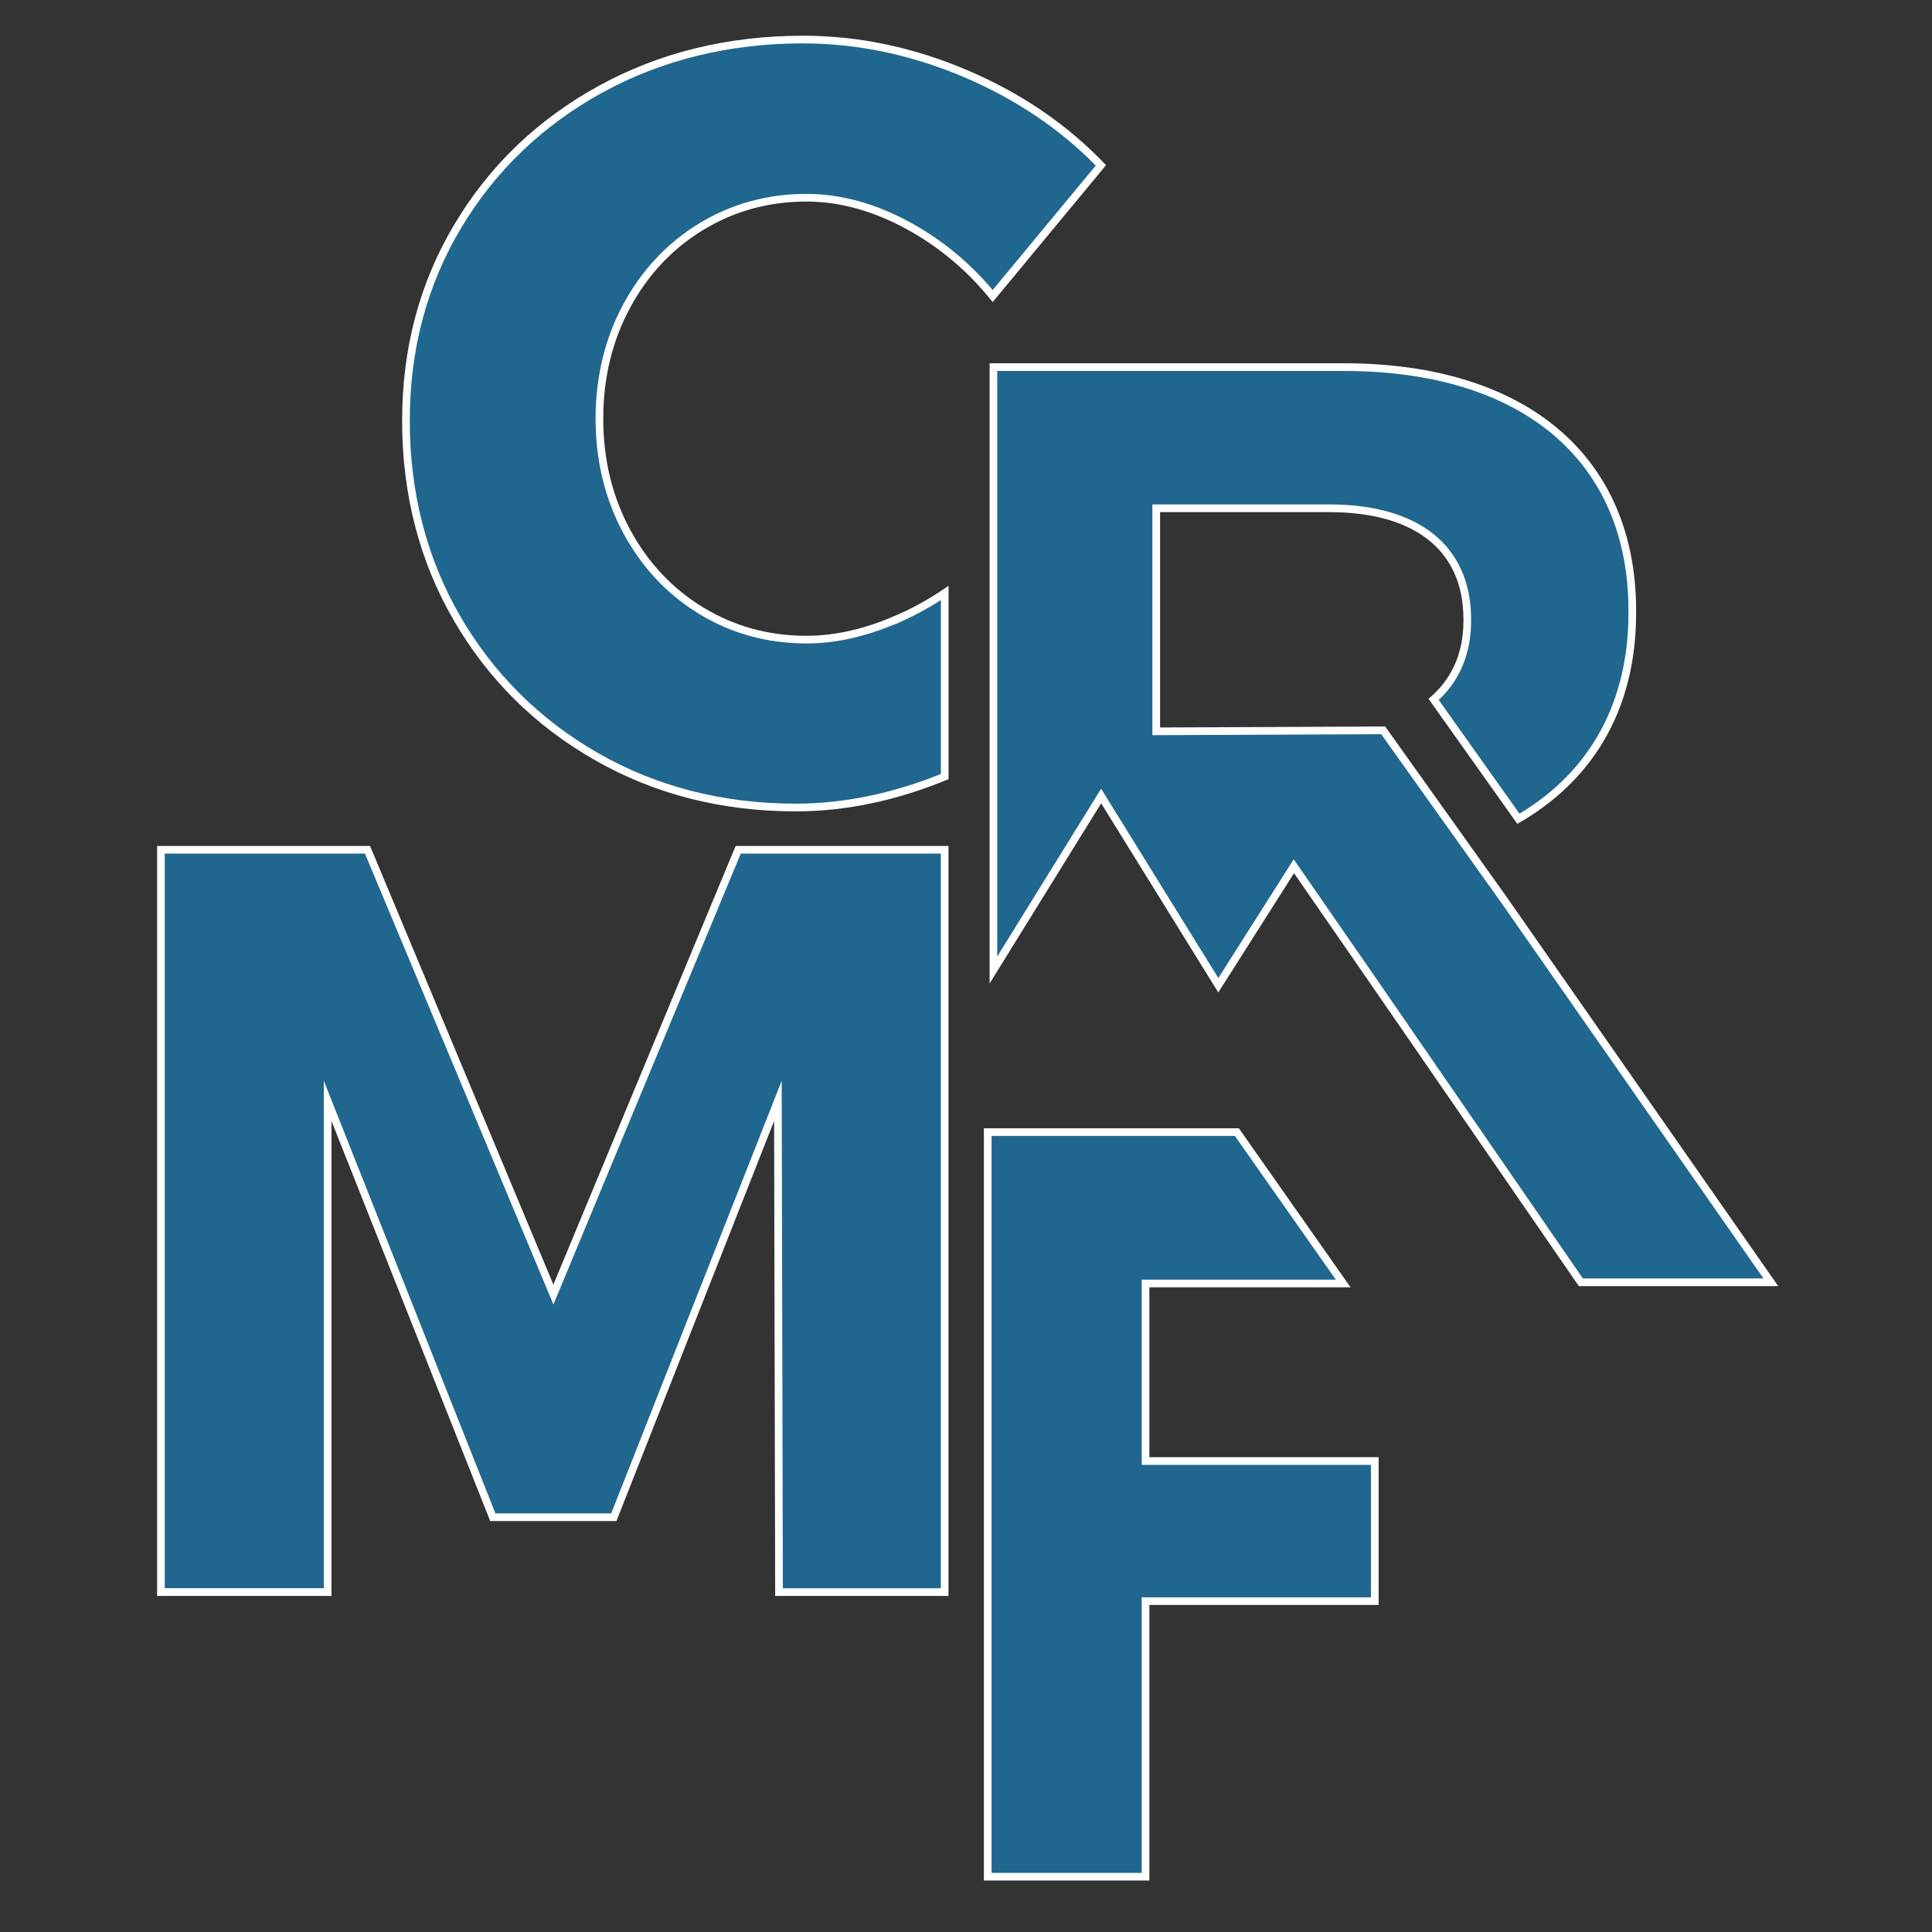
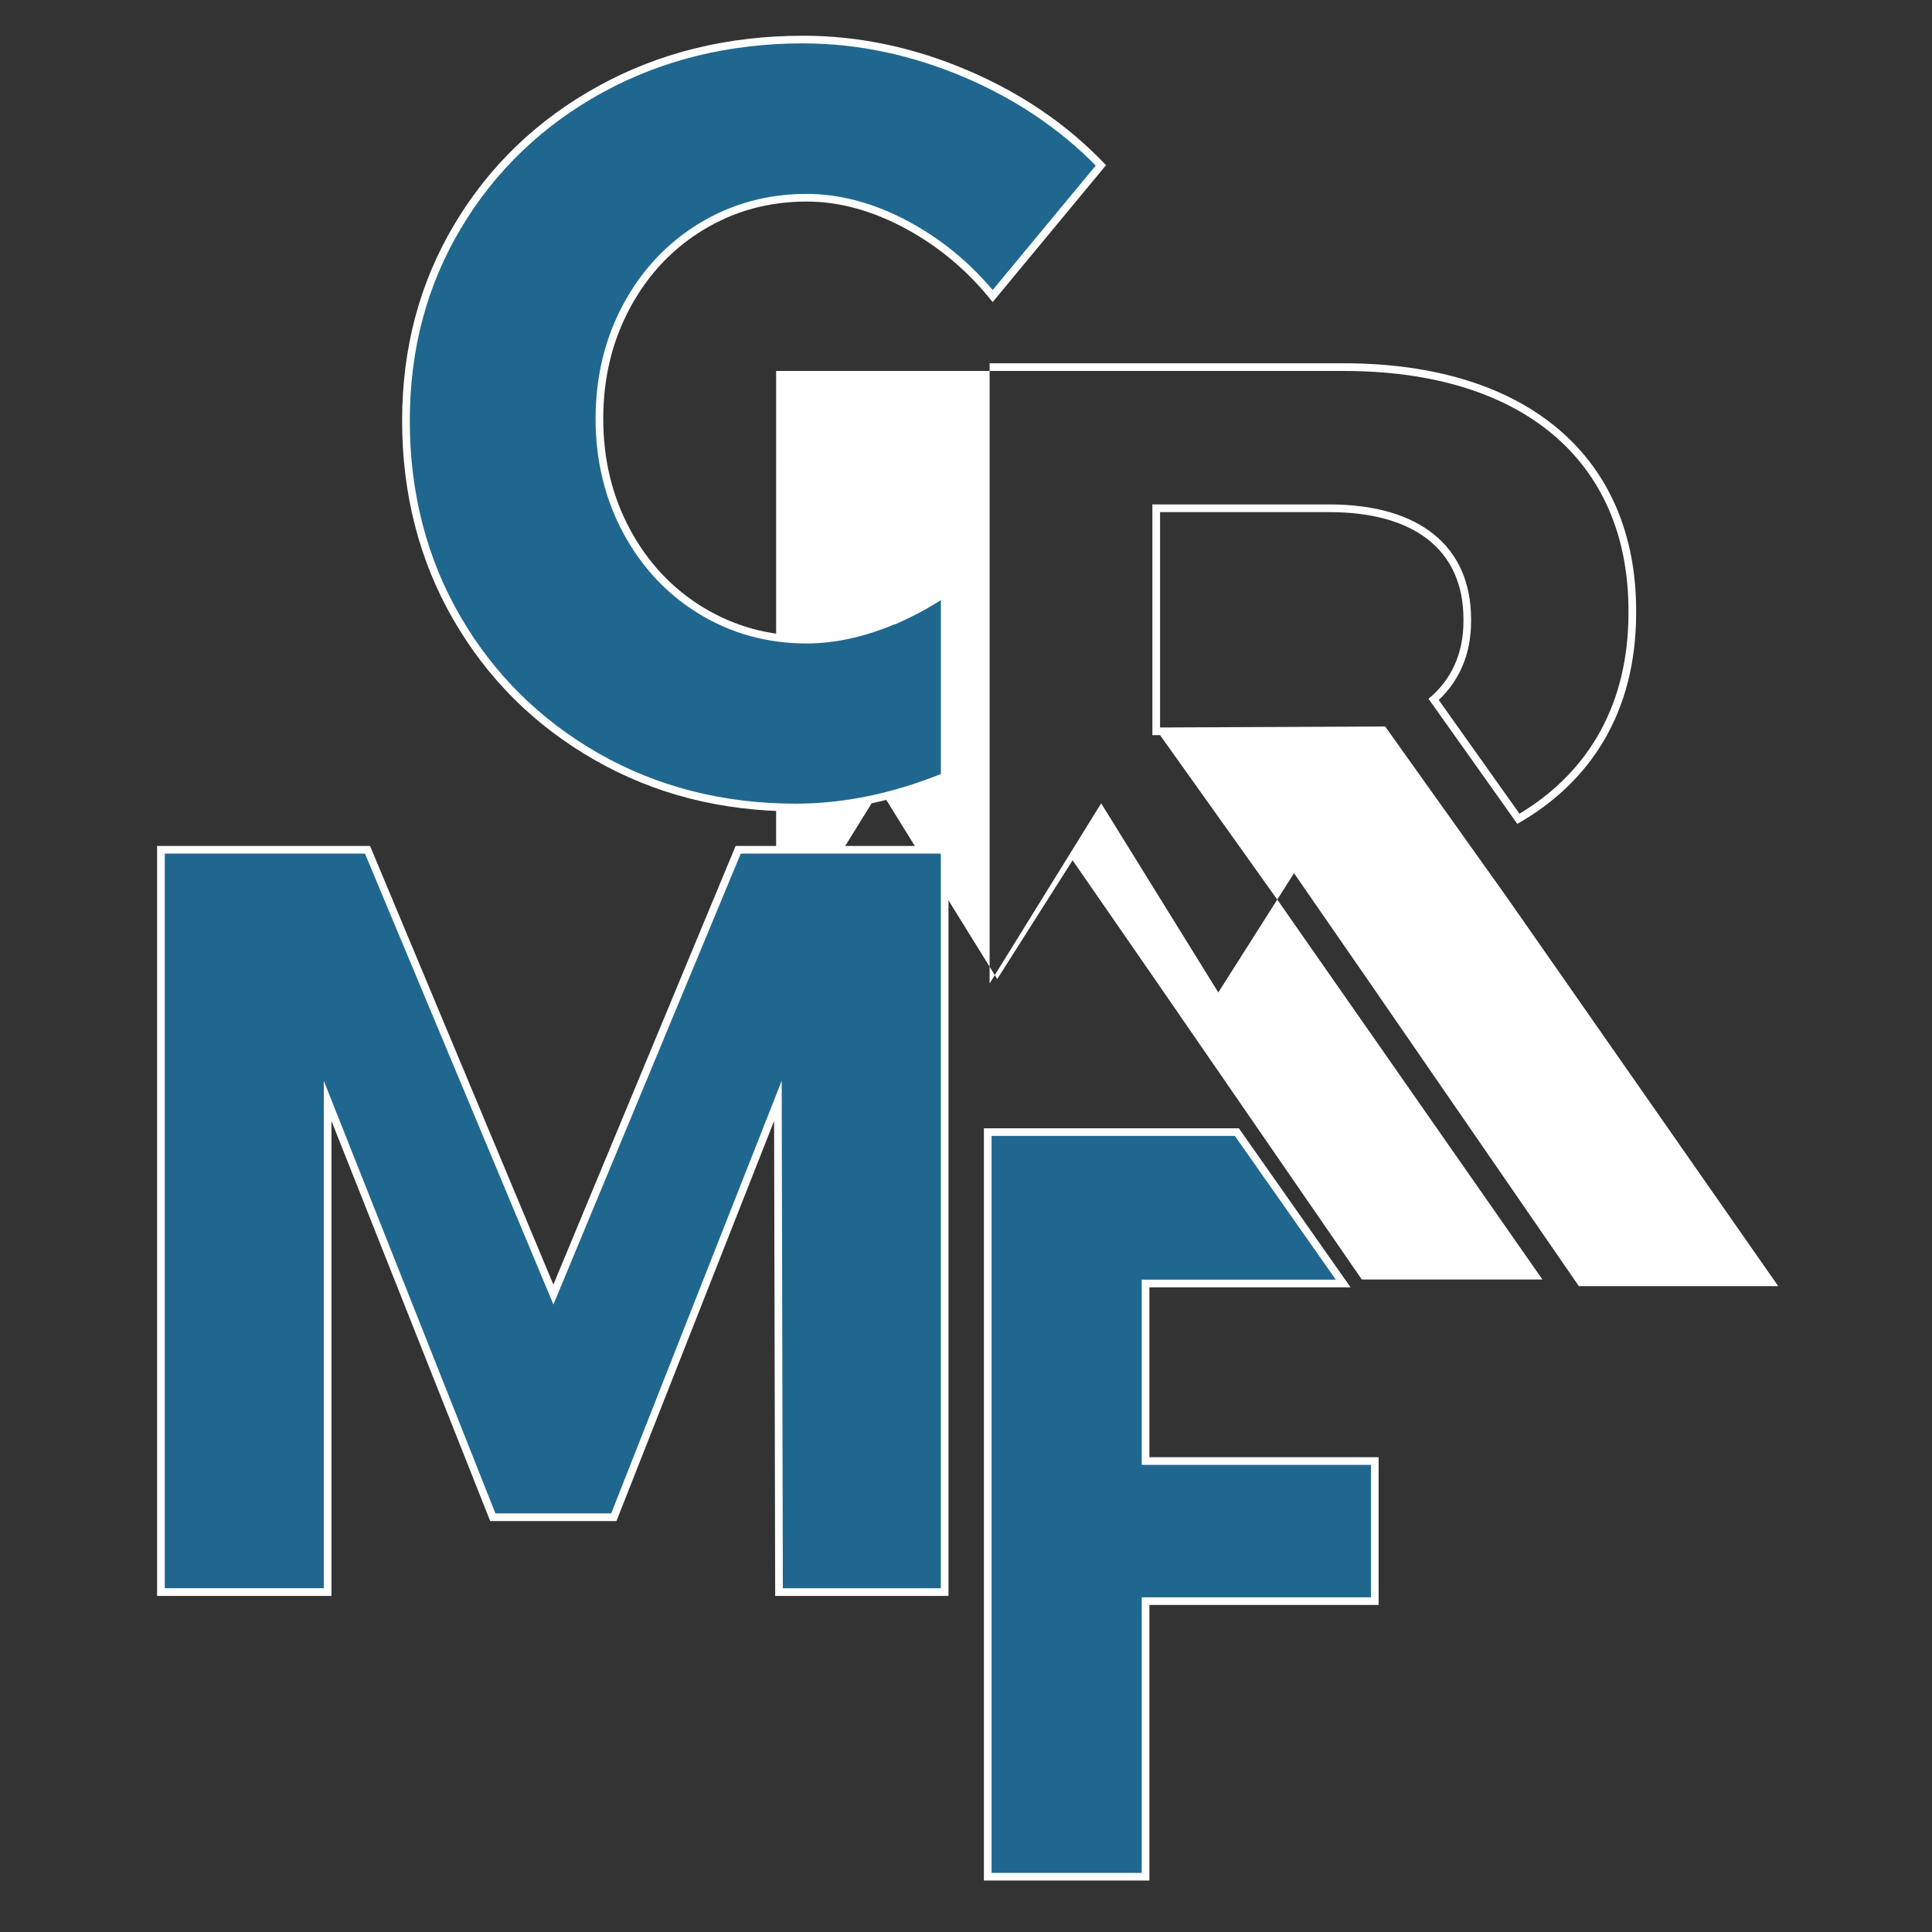
<svg xmlns="http://www.w3.org/2000/svg" id="Layer_1" version="1.1" viewBox="0 0 504 504">
  <rect x="0" y="0" width="504" height="504" fill="#333333" stroke="none" />
  <defs>
    <style>
      .st0 {
        fill: #fff;
      }

      .st1 {
        fill: #20678f;
      }
    </style>
  </defs>
  <g>
-     <path class="st1" d="M412.41,334.52l-54.71-79.4-20.16-29.14-19.7,31.04-30.57-49.36-28.1,45.38V95.77h91.41c47.12,0,75.25,23.76,75.25,63.56v.56c0,23.82-10.27,42.37-29.71,53.71l-22.11-31.14c5.74-5.03,8.77-12.05,8.77-20.35v-.56c0-18.4-13.1-28.95-35.95-28.95h-45.19v58.18l59.21-.26,31.31,43.94,69.83,100.06h-49.57Z" />
-     <path class="st0" d="M350.57,96.77c46.49,0,74.25,23.39,74.25,62.56v.56c0,23.12-9.82,41.19-28.43,52.38l-21.07-29.67c5.53-5.18,8.44-12.22,8.44-20.5v-.56c0-19.03-13.47-29.95-36.95-29.95h-46.19v60.19h2.01s57.68-.26,57.68-.26l31,43.5,68.74,98.5h-47.12l-54.42-78.97-19.3-27.9-1.72-2.48-1.62,2.55-18.04,28.42-28.88-46.63-1.7-2.75-1.7,2.75-25.4,41.02V96.77h90.41M350.57,94.77h-92.41v161.79l29.1-47,30.56,49.34,19.75-31.11,19.3,27.9,55.01,79.83h52.01l-70.93-101.64-31.61-44.36-58.72.26v-56.18h44.19c21.66,0,34.95,9.51,34.95,27.95v.56c0,8.34-3.17,15.32-9.12,20.18l23.17,32.63c18.84-10.67,31-28.81,31-55.03v-.56c0-40.24-28.59-64.56-76.25-64.56h0ZM463.89,335.52h0,0Z" />
+     <path class="st0" d="M350.57,96.77c46.49,0,74.25,23.39,74.25,62.56v.56c0,23.12-9.82,41.19-28.43,52.38l-21.07-29.67c5.53-5.18,8.44-12.22,8.44-20.5v-.56c0-19.03-13.47-29.95-36.95-29.95h-46.19v60.19h2.01l31,43.5,68.74,98.5h-47.12l-54.42-78.97-19.3-27.9-1.72-2.48-1.62,2.55-18.04,28.42-28.88-46.63-1.7-2.75-1.7,2.75-25.4,41.02V96.77h90.41M350.57,94.77h-92.41v161.79l29.1-47,30.56,49.34,19.75-31.11,19.3,27.9,55.01,79.83h52.01l-70.93-101.64-31.61-44.36-58.72.26v-56.18h44.19c21.66,0,34.95,9.51,34.95,27.95v.56c0,8.34-3.17,15.32-9.12,20.18l23.17,32.63c18.84-10.67,31-28.81,31-55.03v-.56c0-40.24-28.59-64.56-76.25-64.56h0ZM463.89,335.52h0,0Z" />
  </g>
  <g>
    <g>
      <polygon class="st1" points="203.22 415.33 202.93 287.18 160.13 395.8 128.56 395.8 85.47 287.19 85.47 415.33 41.98 415.33 41.98 221.69 95.87 221.69 144.36 337.71 192.57 221.69 246.43 221.69 246.43 415.33 203.22 415.33" />
      <path class="st0" d="M245.43,222.69v191.64h-41.21l-.28-121.91-.02-10.47-3.84,9.74-40.63,103.11h-30.21l-40.91-103.12-3.86-9.73v132.37h-41.49v-191.64h52.23l47.31,113.19,1.85,4.43,1.84-4.43,47.03-113.19h52.2M247.43,220.69h-55.53l-47.54,114.42-47.82-114.42h-55.56v195.64h45.49v-123.91l41.41,104.38h32.93l41.13-104.38.28,123.91h45.21v-195.64h0Z" />
    </g>
    <g>
      <polygon class="st1" points="257.67 489.58 257.67 295.33 322.66 295.33 350.4 334.82 298.84 334.82 298.84 381.14 358.64 381.14 358.64 417.69 298.84 417.69 298.84 489.58 257.67 489.58" />
      <path class="st0" d="M322.14,296.33l26.33,37.49h-50.63v48.32h59.8v34.55h-59.8v71.89h-39.17v-192.25h63.47M323.18,294.33h-66.51v196.25h43.17v-71.89h59.8v-38.55h-59.8v-44.32h52.48l-29.14-41.49h0Z" />
    </g>
  </g>
  <g>
    <path class="st1" d="M207.6,210.66c-19.1,0-36.58-4.46-51.97-13.27-15.38-8.78-27.64-20.95-36.46-36.18-8.8-15.2-13.27-32.5-13.27-51.41s4.56-35.81,13.54-50.84c8.98-15.03,21.49-27.03,37.16-35.65,15.69-8.62,33.51-13,52.96-13,14.29,0,28.61,3.02,42.58,8.99,13.66,5.84,25.45,13.86,35.06,23.83l-28.23,34.09c-6.23-7.63-13.67-13.82-22.14-18.42-8.85-4.8-17.74-7.23-26.43-7.23-9.98,0-19.22,2.54-27.45,7.54-8.24,5.02-14.79,12-19.48,20.75-4.71,8.74-7.1,18.62-7.1,29.35s2.39,20.6,7.1,29.35c4.72,8.79,11.28,15.77,19.48,20.75,8.22,5,17.46,7.54,27.45,7.54,7.68,0,15.78-1.88,24.11-5.58h0s1.42-.62,1.42-.62c3.58-1.67,7.11-3.67,10.52-5.95v47.88c-13.09,5.36-26.16,8.07-38.85,8.07Z" />
    <path class="st0" d="M209.56,11.32c14.15,0,28.34,3,42.18,8.91,13.24,5.67,24.71,13.39,34.11,22.96l-26.89,32.47c-6.15-7.3-13.42-13.26-21.66-17.73-9-4.88-18.05-7.35-26.9-7.35-10.17,0-19.58,2.58-27.97,7.68-8.39,5.11-15.07,12.23-19.84,21.13-4.79,8.89-7.22,18.93-7.22,29.83s2.43,20.93,7.22,29.83c4.81,8.95,11.49,16.06,19.84,21.13,8.38,5.1,17.79,7.68,27.97,7.68,7.39,0,15.15-1.7,23.11-5.06v.09l2.85-1.33c3.08-1.44,6.13-3.12,9.09-5.01v45.36c-12.76,5.14-25.49,7.74-37.85,7.74-18.92,0-36.24-4.42-51.48-13.14-15.22-8.69-27.36-20.74-36.09-35.82-8.71-15.05-13.13-32.18-13.13-50.91s4.51-35.45,13.4-50.32c8.89-14.88,21.27-26.75,36.79-35.28,15.54-8.54,33.19-12.87,52.48-12.87M209.56,9.32c-19.72,0-37.54,4.38-53.44,13.12-15.91,8.75-28.42,20.75-37.54,36.01-9.12,15.26-13.68,32.37-13.68,51.35s4.46,36.47,13.4,51.91,21.21,27.63,36.83,36.55c15.63,8.94,33.11,13.4,52.47,13.4,13.17,0,26.44-2.83,39.85-8.4v-50.45c-3.77,2.65-7.74,4.98-11.94,6.94v-.03c-8.75,4.1-17.11,6.14-25.11,6.14-9.86,0-18.84-2.47-26.93-7.39-8.1-4.92-14.47-11.72-19.12-20.37-4.66-8.66-6.98-18.28-6.98-28.88s2.32-20.23,6.98-28.88c4.64-8.66,11.03-15.44,19.12-20.37,8.1-4.92,17.07-7.39,26.93-7.39,8.56,0,17.21,2.37,25.95,7.11,8.74,4.74,16.28,11.12,22.6,19.12l29.58-35.72c-9.86-10.42-21.86-18.65-36-24.7-14.14-6.04-28.47-9.07-42.97-9.07h0ZM235.52,159.72h-.01s0,0,.01,0h0Z" />
  </g>
</svg>